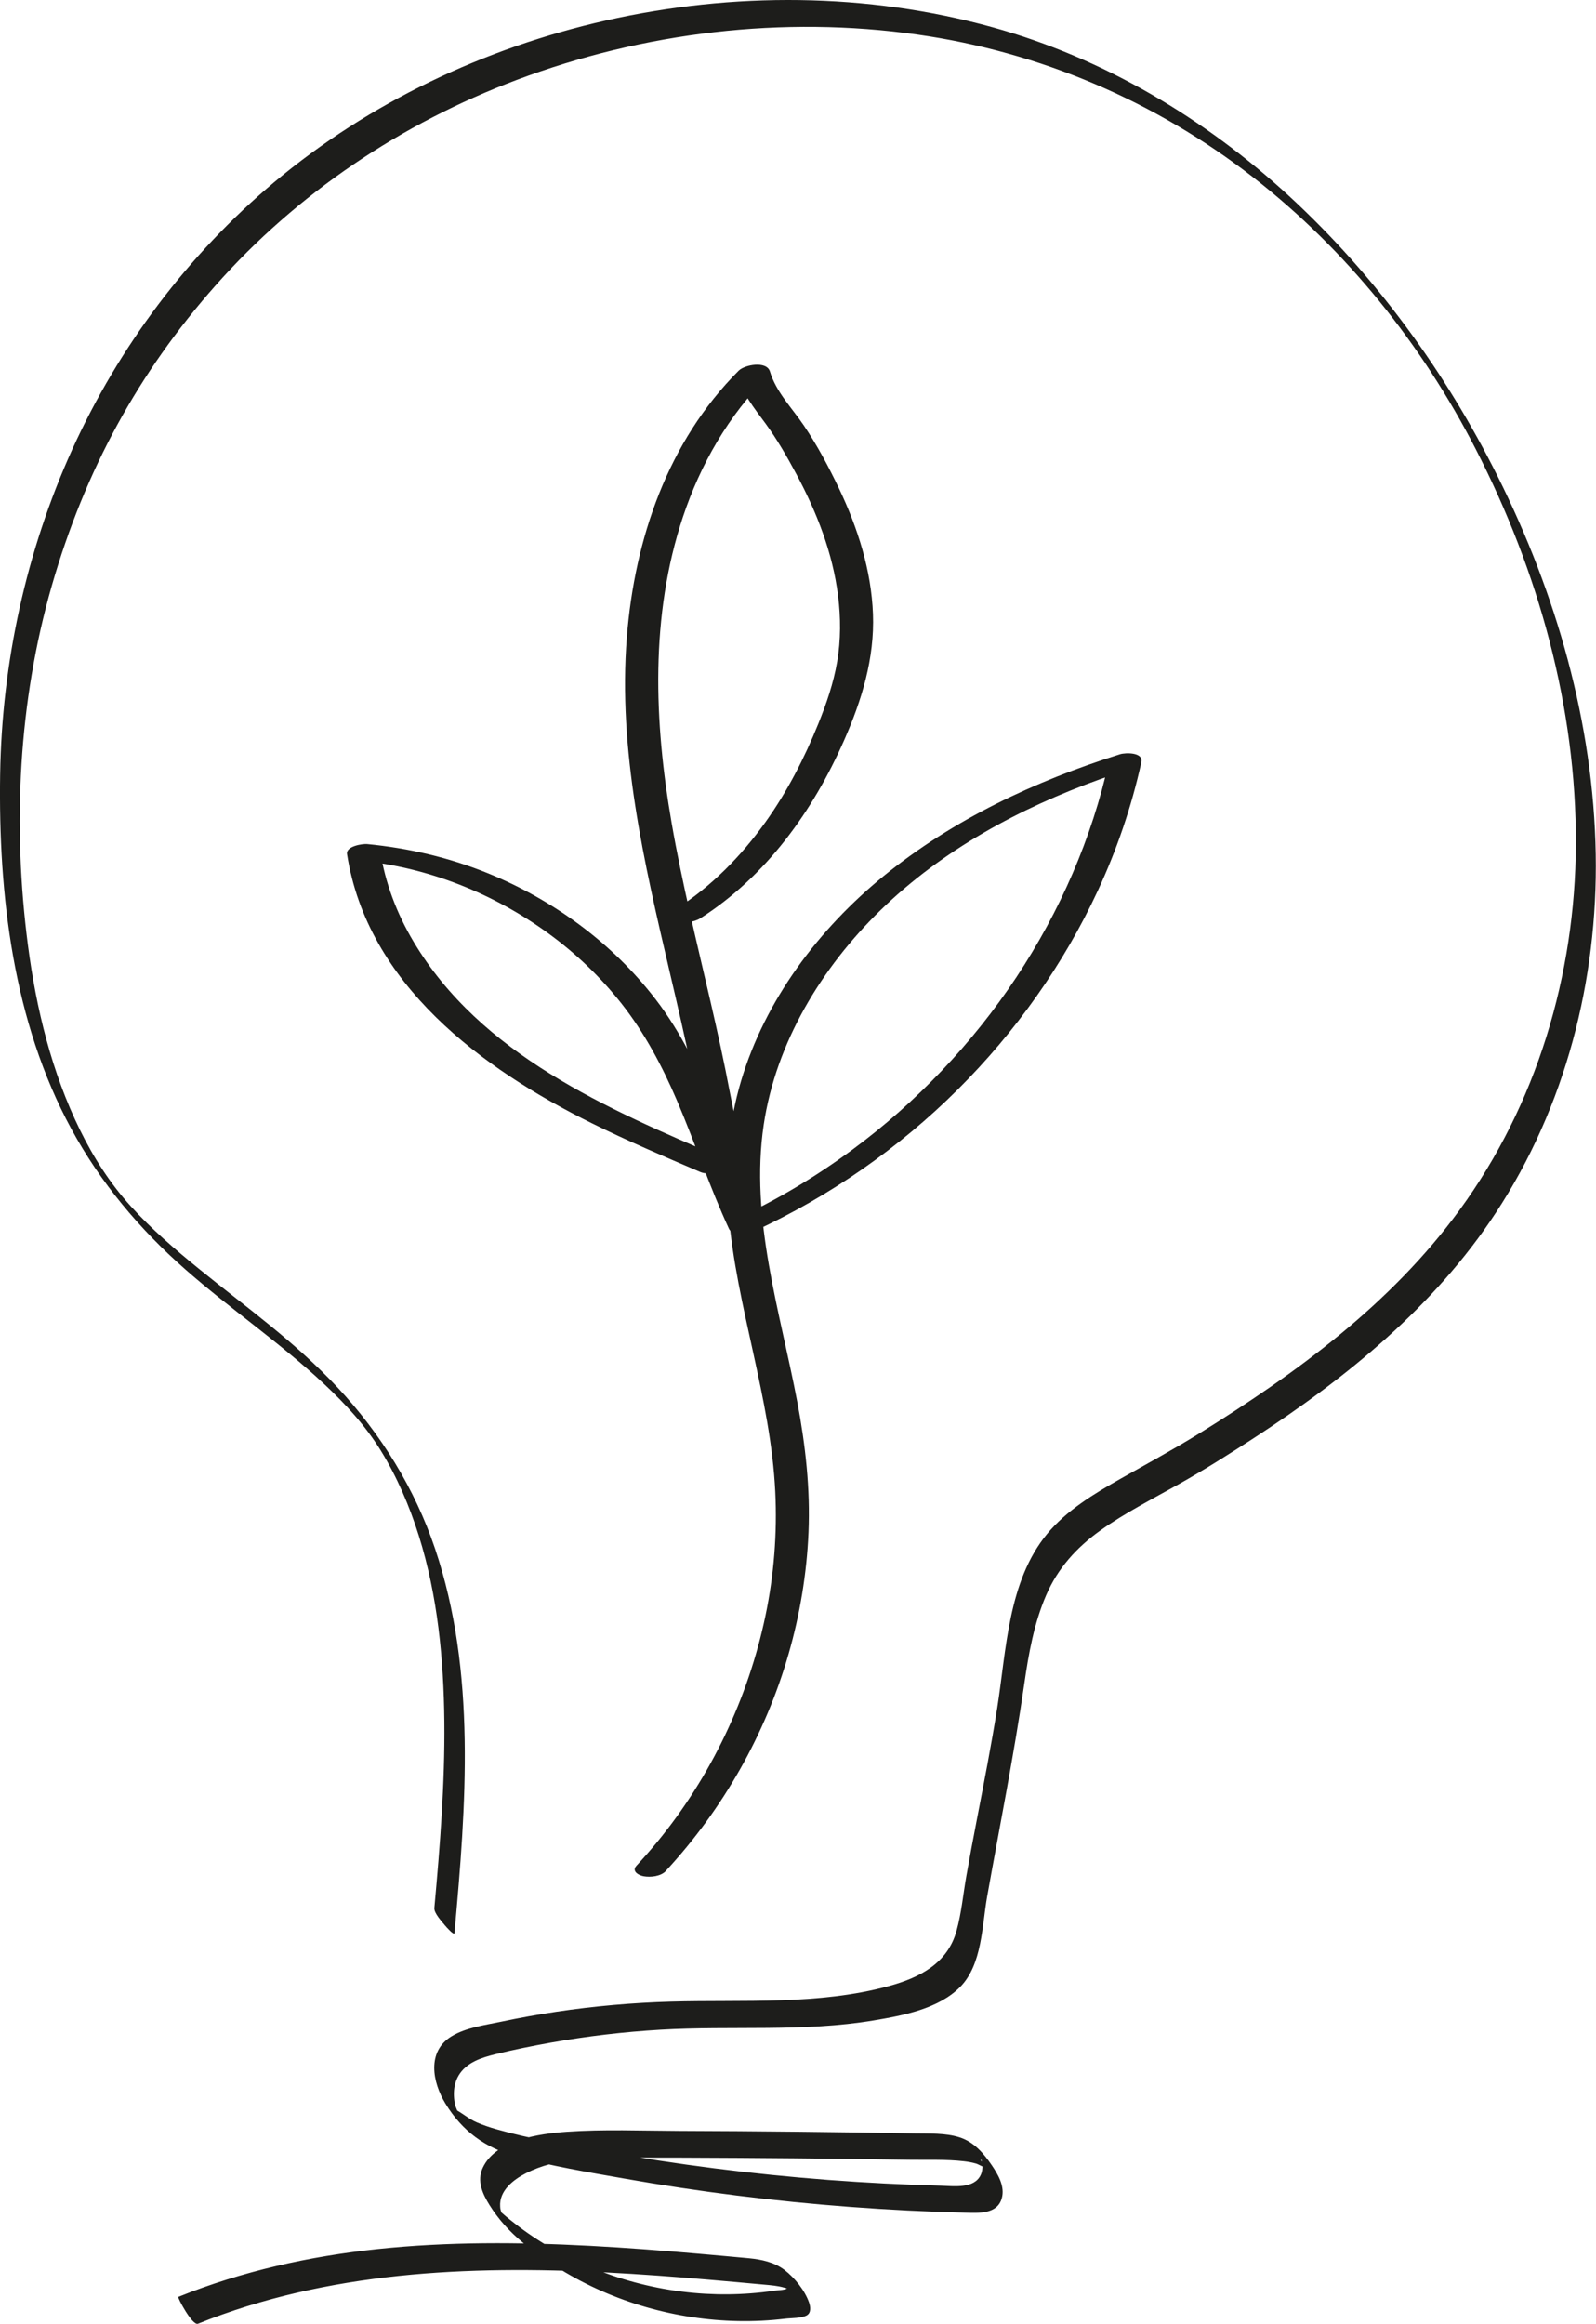
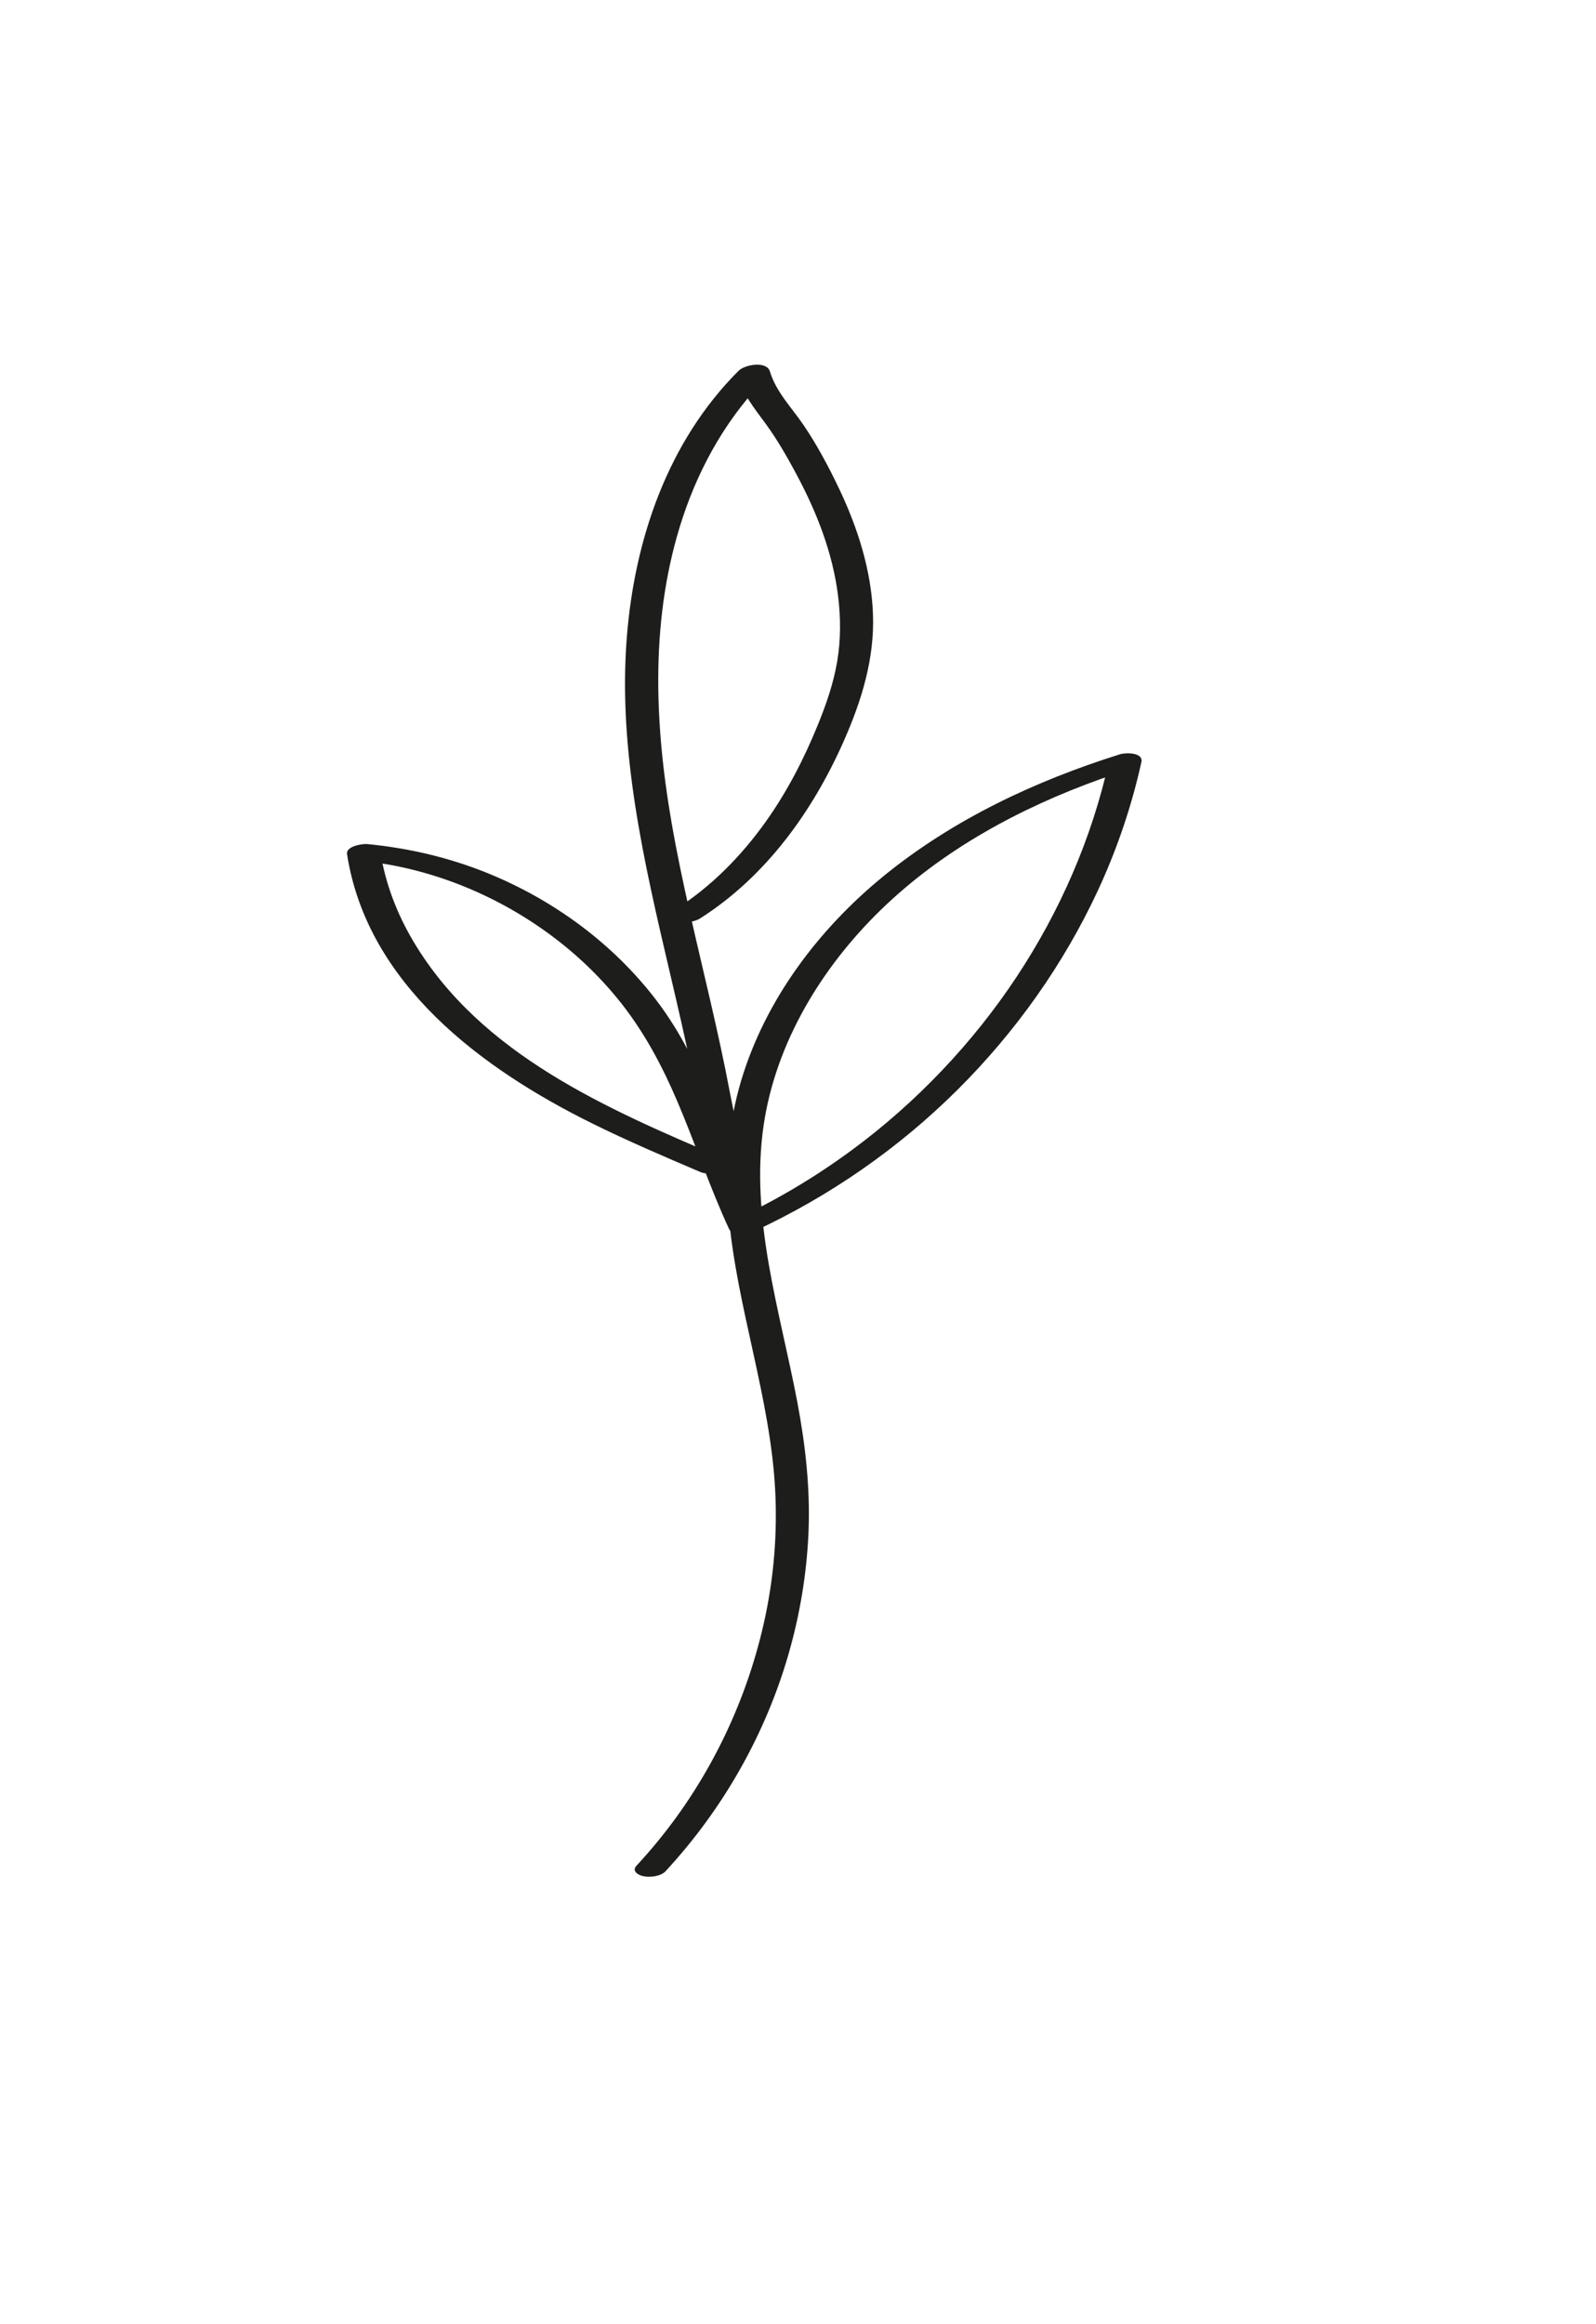
<svg xmlns="http://www.w3.org/2000/svg" id="Livello_2" data-name="Livello 2" viewBox="0 0 479.51 697.76">
  <defs>
    <style>
      .cls-1 {
        fill: #1d1d1b;
        stroke-width: 0px;
      }
    </style>
  </defs>
  <g id="Livello_1-2" data-name="Livello 1">
    <path class="cls-1" d="m200.06,561.73c17.1-18.48,29.89-40.91,36.86-65.12,3.42-11.87,5.47-24.18,5.99-36.53.55-13.15-.91-26.18-3.36-39.09-5.19-27.39-14.28-55.08-10.1-83.26,3.67-24.69,17.41-47.23,35.09-64.44,18.56-18.07,41.82-30.66,66.06-39.36,2.99-1.07,5.99-2.09,9.02-3.04-2.14-.79-4.29-1.58-6.43-2.37-5.12,23.16-14.76,45.19-27.86,64.94s-29.98,37.51-49.15,51.67c-10.98,8.11-22.74,15.16-35.13,20.89,2.49.23,4.97.47,7.46.7-10.36-22.32-16.29-46.84-31.5-66.64-12.99-16.91-30.76-29.89-50.46-37.9-11.59-4.71-23.8-7.55-36.24-8.75-1.35-.13-6.42.61-6.05,3.01,6.09,39.06,40.49,64.46,73.58,80.83,10.68,5.28,21.63,9.96,32.59,14.63,2.05.87,6.22.53,7.76-1.31,5.3-6.29,2.46-15.33,1.1-22.57-1.71-9.09-3.71-18.12-5.79-27.14-4.12-17.87-8.57-35.69-11.71-53.77-5.28-30.43-6.49-62.19,3.38-91.86,5.29-15.88,13.72-30.52,25.6-42.38-3.13-.09-6.26-.18-9.4-.27,1.65,5.5,5.27,10,8.62,14.56,3.52,4.8,6.49,10,9.3,15.25,6.11,11.4,10.89,23.58,12.5,36.48.82,6.54.84,13.25-.27,19.76s-3.21,12.57-5.63,18.57c-4.2,10.39-9.39,20.5-15.92,29.63-7.34,10.26-16.28,19.34-26.94,26.14-1.69,1.08-1.5,2.74.36,3.45,2.1.81,5.13.48,7.03-.73,19.76-12.61,33.8-32.15,43.16-53.37,5.32-12.06,9.2-24.64,8.7-37.96-.49-13.12-4.57-25.87-10.18-37.66-3.1-6.5-6.56-13.01-10.6-18.98-3.5-5.18-8.34-10.06-10.17-16.17-.99-3.32-7.58-2.08-9.4-.27-21.27,21.24-31.25,50.49-33.6,79.97-2.71,34.1,5.18,67.69,12.9,100.66,2.34,9.98,4.67,19.96,6.72,30,1.04,5.12,2.04,10.26,2.87,15.43.61,3.82,1.23,8.45-1.47,11.66l7.76-1.31c-34.73-14.77-72.67-31.1-92.86-64.97-5.03-8.44-8.53-17.62-10.04-27.34-2.02,1-4.03,2.01-6.05,3.01,20.4,1.97,40.16,9.84,56.68,21.9,8.21,5.99,15.6,13.03,21.89,21.02,7.01,8.9,12.29,18.88,16.73,29.27,5.43,12.71,9.77,25.87,15.59,38.42.99,2.13,5.99,1.38,7.46.7,22.7-10.5,43.47-24.91,61.21-42.55,17.37-17.28,31.85-37.63,42.17-59.87,5.71-12.31,10.1-25.21,13.03-38.46.66-2.99-4.73-2.9-6.43-2.37-25.56,8.03-50.12,19.56-70.99,36.55-19.54,15.92-35.59,37.19-42.85,61.53-3.83,12.84-4.85,26.24-3.77,39.57,1.15,14.24,4.38,28.19,7.43,42.11s5.92,27.56,6.61,41.64c.61,12.46-.38,25.02-2.94,37.23-5.18,24.75-16.38,48.29-32.43,67.84-2.04,2.48-4.15,4.89-6.33,7.25-1.53,1.65.63,2.88,2.13,3.15,2.05.38,5.19.06,6.71-1.58h0Z" />
-     <path class="cls-1" d="m136.54,580.41c3.47-38.21,6.65-78.39-5.82-115.39-6.09-18.07-16.28-34.51-29.29-48.42s-27.56-24.16-41.78-35.73c-7.13-5.8-14.14-11.84-20.33-18.66s-11.22-14.64-15.3-22.96c-8.48-17.29-13.12-36.31-15.61-55.34-4.71-35.95-2.89-73.12,7.15-108.03s26.23-64.2,49.1-90.05c24.57-27.77,55.91-48.8,90.57-61.83,38.14-14.34,80.02-19.35,120.41-13.62,36.87,5.23,71.48,19.99,100.86,42.86,28.1,21.88,50.64,50.03,66.9,81.66,18.78,36.53,30.26,77.49,30.06,118.73-.19,39.17-11.77,78-34.98,109.74-20.58,28.13-48.98,48.97-78.35,67.13-7.71,4.77-15.65,9.06-23.53,13.53s-16.14,9.43-22.01,16.54c-11.76,14.23-12.23,34.9-14.99,52.3-1.78,11.24-3.98,22.4-6.13,33.58-1.08,5.6-2.14,11.2-3.13,16.81s-1.47,11.13-2.95,16.47c-2.72,9.83-11.12,14.07-20.33,16.59-10.55,2.88-21.5,3.9-32.41,4.27s-22.04.09-33.05.4c-11.51.32-23.01,1.33-34.4,3.03-5.59.84-11.16,1.84-16.69,3.01-4.88,1.03-10.47,1.73-14.8,4.35-7.55,4.57-5.8,13.78-1.9,20.19,5.03,8.28,11.99,13.33,21.29,15.9,10.55,2.91,21.52,4.72,32.29,6.62,22.54,3.98,45.27,6.83,68.09,8.54,11.48.86,22.98,1.44,34.49,1.72,4.02.1,9.6.53,11-4.28,1.04-3.58-1.13-7.22-3.07-10.06-2.44-3.57-5.32-6.89-9.55-8.26s-9.22-1.13-13.74-1.21c-11.68-.21-23.35-.37-35.03-.49-11.9-.13-23.81-.21-35.71-.25-11.15-.04-22.43-.52-33.56.26-8.1.56-21.4,2.36-25.29,10.87-1.79,3.9-.06,7.75,2.04,11.12,2.68,4.31,6.1,8.05,10,11.27,14.44,11.93,32.25,19.6,50.74,22.39,9.29,1.41,18.77,1.61,28.1.49,1.79-.22,4.91-.11,6.49-1,1.3-.73,1.17-2.5.67-3.91-1.27-3.62-4.33-7.41-7.35-9.73s-6.93-3.17-10.79-3.53c-4.99-.46-9.98-.92-14.97-1.35-10.88-.95-21.78-1.79-32.69-2.37-21.25-1.12-42.63-1.26-63.82.97-20.5,2.16-40.73,6.65-59.88,14.37-.3.12,4.22,8.74,5.93,8.05,38.8-15.63,81.15-17.52,122.46-15.41,10.3.53,20.58,1.29,30.85,2.17,5.63.48,11.26.99,16.89,1.51,1.98.18,3.94.33,5.86.88.86.25,1.72.55,2.53.92,1.62.73,3.78,3.11.87-.56s-.61-1.15-2.5-.07c-.89.51-2.72.48-3.78.64-2.35.35-4.71.61-7.07.79-4.55.35-9.12.39-13.68.13-9.56-.54-19.05-2.43-28.11-5.53s-17.49-7.27-25.23-12.67c-1.78-1.24-3.51-2.55-5.2-3.91-.85-.68-1.7-1.37-2.51-2.1l-.52-.5c-.66-.68-.69-.67-.1.02.49.77.57.69.24-.22-.14-.41-.22-.83-.22-1.26-.34-4.77,3.99-8.11,7.79-10.04,9.05-4.6,19.57-4.65,29.49-4.67,11.45-.02,22.91.02,34.36.09,11.45.07,22.91.17,34.36.32,5.61.07,11.23.15,16.84.24s11.07-.17,16.5.45c1.22.14,2.43.35,3.61.69.84.24,2.04,1.09,2.86,1.14,2.23.16-2.29-1.94-1.25-2.38.01,0,.29,1.37.3,1.52.1,1.1-.02,2.22-.51,3.22-2.04,4.18-8.18,3.25-11.93,3.15-11.29-.3-22.57-.88-33.83-1.73-22.86-1.74-45.63-4.64-68.2-8.68-10.5-1.88-21.23-3.62-31.5-6.54-2.05-.58-4.07-1.26-6.02-2.11-2.28-1-4.07-2.6-6.21-3.76.5.28.61,1.84.5.6-.05-.53-.46-1.2-.6-1.73-.27-1.02-.42-2.08-.45-3.13-.07-2.1.34-4.21,1.42-6.03,2.33-3.93,6.9-5.35,11.08-6.38,5.45-1.34,10.97-2.46,16.5-3.45,10.92-1.94,21.96-3.25,33.03-3.9,21.33-1.26,42.93.75,64.11-2.79,8.77-1.47,19.57-3.48,26.05-10.14,6.53-6.71,6.47-18.35,8.01-27.02,3.8-21.33,8.07-42.49,11.17-63.94,1.3-9.02,2.92-18.15,6.56-26.56,3.52-8.15,9.15-14.34,16.32-19.47s15.56-9.41,23.48-13.85,15.09-9,22.45-13.77c28.01-18.18,54.37-39.6,72.87-67.76,20.89-31.8,30.64-69.75,30-107.63-.66-39.43-11.88-78.27-29.43-113.4-15.66-31.36-36.84-60.43-62.66-84.19-25.41-23.38-55.72-41.45-89.1-50.71-37.71-10.47-78.16-10.63-116.25-2.03-36.37,8.21-70.99,24.56-99.62,48.56-25.94,21.75-46.65,49.4-60.65,80.19C7.86,165.5.55,199,.04,232.58c-.54,36.19,3.88,74.15,21.4,106.4,8.76,16.13,20.5,30.09,34.26,42.18,13.52,11.88,28.48,22.04,41.63,34.34,6.42,6,12.41,12.48,17.04,19.98,4.93,7.98,8.65,16.68,11.46,25.61,5.66,18,7.48,37.05,7.67,55.84.18,18.69-1.31,37.34-3,55.94-.14,1.58,2.3,4.13,3.22,5.27.3.37,2.74,3.15,2.82,2.26h0Z" />
  </g>
</svg>